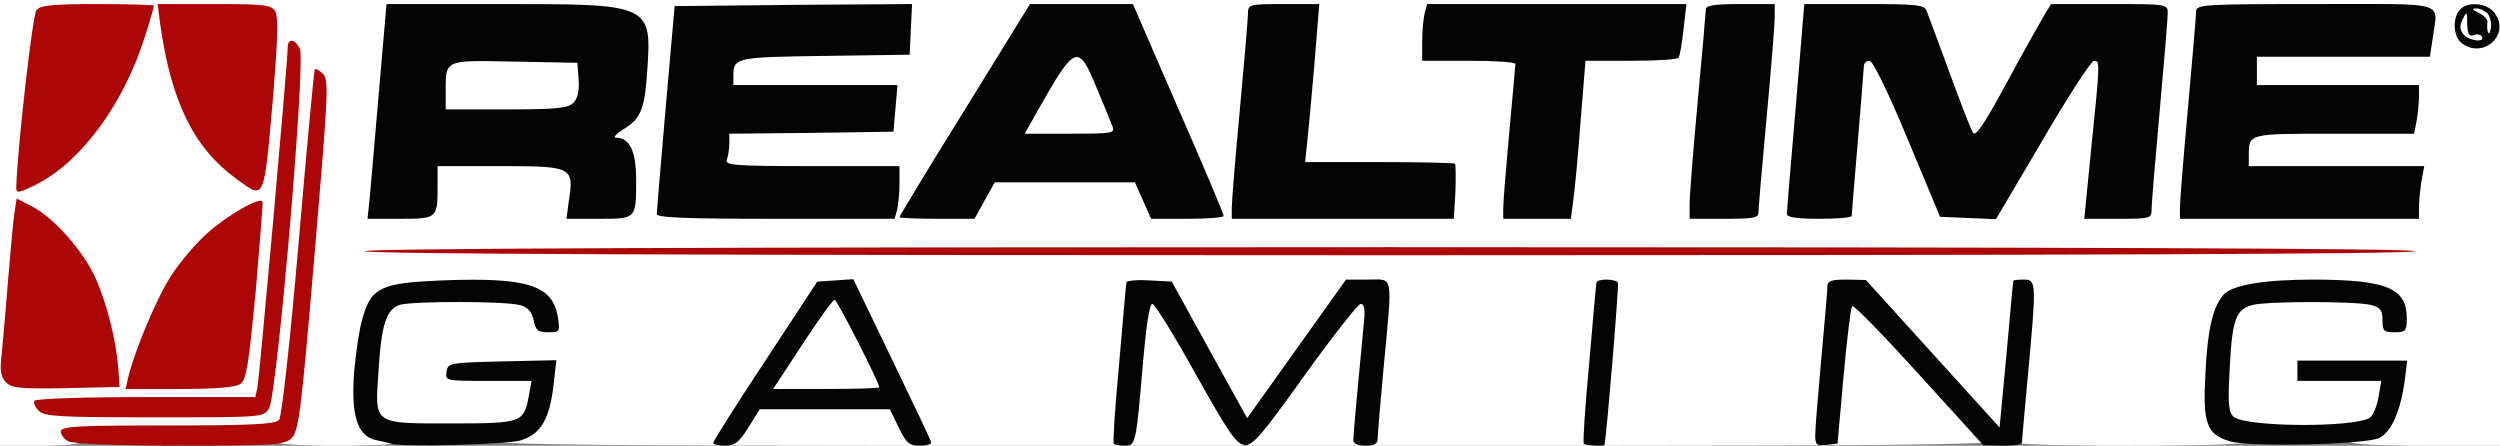
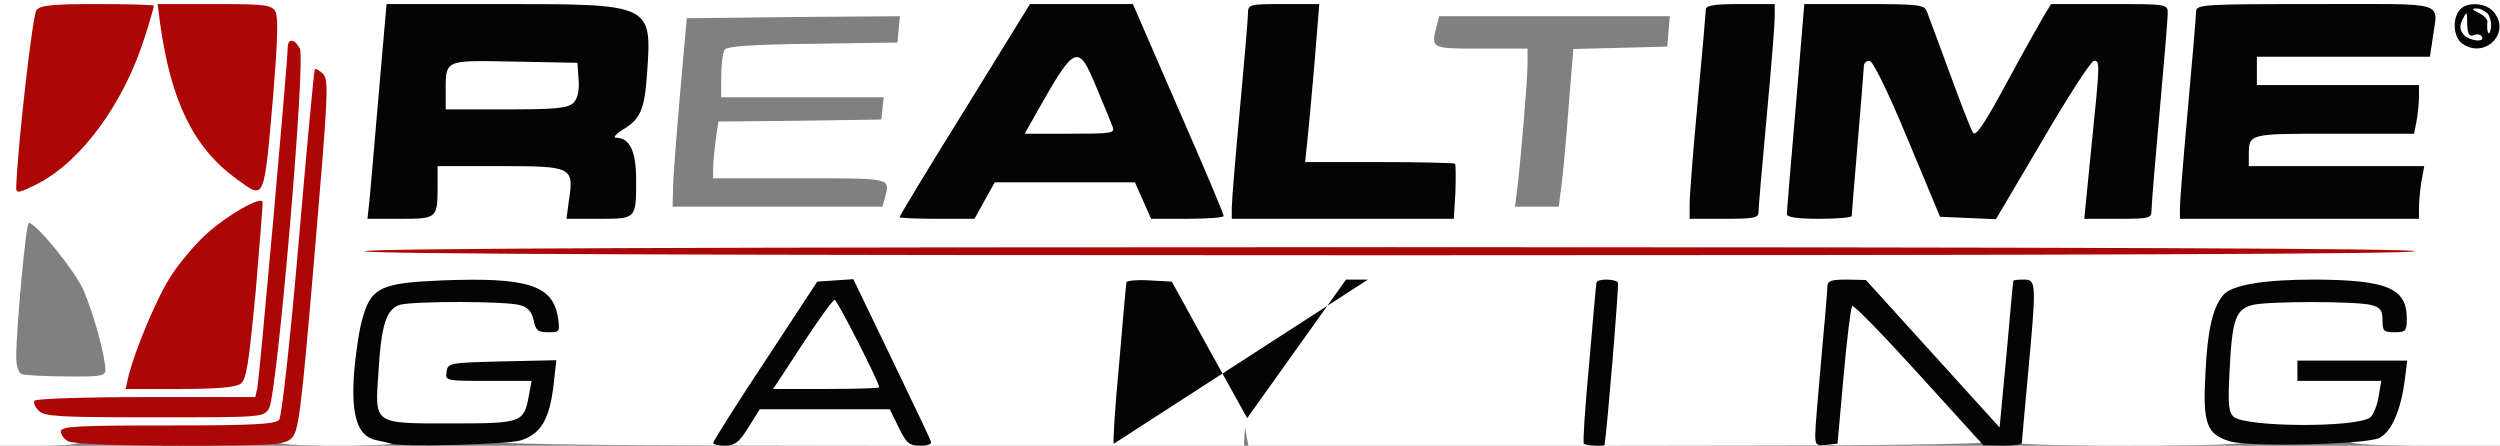
<svg xmlns="http://www.w3.org/2000/svg" class="img-fluid" id="outputsvg" style="transform: none; transform-origin: 50% 50%; cursor: move; max-height: none;" width="617" height="110" viewBox="0 0 6170 1100">
  <rect x="0" y="0" width="6170" height="1100" fill="#808080" stroke="none" />
  <g id="l2DsjWcgHoVgZ5ayXi1I600" fill="rgb(255,255,255)" style="transform: none;">
    <g>
      <path id="pBndhnixq" d="M0 550 l0 -550 3085 0 3085 0 0 550 0 550 -185 0 c-117 0 -185 -4 -185 -10 0 -6 -48 -10 -125 -10 -77 0 -125 4 -125 10 0 6 -105 10 -295 10 -190 0 -295 -4 -295 -10 0 -5 -11 -10 -25 -10 -14 0 -25 5 -25 10 0 7 -311 10 -914 10 l-915 0 -4 -22 -4 -23 -2 23 -1 22 -920 0 c-607 0 -920 -3 -920 -10 0 -6 -47 -10 -120 -10 -73 0 -120 4 -120 10 0 6 -58 10 -155 10 -97 0 -155 -4 -155 -10 0 -6 -87 -10 -240 -10 -153 0 -240 4 -240 10 0 6 -40 10 -100 10 l-100 0 0 -550z m260 363 c0 -35 -30 -142 -54 -197 -22 -49 -117 -166 -135 -166 -7 0 -31 262 -31 332 0 20 6 39 13 41 6 3 56 6 110 6 86 1 97 -1 97 -16z m304 4 c14 -10 20 -42 31 -167 17 -184 18 -190 6 -190 -18 0 -111 92 -147 147 -35 53 -93 183 -94 211 0 17 180 17 204 -1z m480 -423 c3 -9 6 -38 6 -65 l0 -49 185 0 c209 0 205 -2 205 84 l0 46 44 0 c49 0 56 -9 56 -68 0 -36 -23 -72 -47 -72 -8 0 -13 -12 -13 -34 0 -26 5 -36 20 -41 33 -10 58 -53 65 -110 10 -73 1 -102 -38 -125 -30 -18 -51 -20 -288 -20 l-255 0 -18 213 c-9 116 -19 222 -22 235 -4 20 -1 22 45 22 35 0 51 -4 55 -16z m1140 -6 c13 -49 19 -48 -209 -48 l-215 0 0 -24 c0 -13 3 -44 6 -69 l7 -47 201 -2 201 -3 3 -27 3 -28 -200 0 -201 0 0 -52 c0 -29 4 -59 8 -65 6 -9 65 -13 217 -15 l210 -3 3 -33 3 -32 -263 2 -263 3 -17 190 c-9 105 -17 209 -17 233 l-1 42 259 0 259 0 6 -22z m216 -23 l25 -45 203 0 203 0 20 45 c20 45 20 45 70 45 28 0 48 -3 46 -7 -2 -5 -48 -110 -102 -235 l-99 -228 -97 0 -97 0 -145 235 -145 235 47 0 c45 0 47 -2 71 -45z m1160 5 l0 -40 -185 0 -185 0 0 -22 c0 -13 7 -95 15 -183 8 -88 15 -166 15 -172 0 -9 -18 -13 -55 -13 -48 0 -55 2 -55 20 0 24 -27 336 -35 403 l-6 47 246 0 245 0 0 -40z m293 -7 c4 -27 12 -114 18 -195 l12 -147 116 -3 116 -3 3 -38 3 -37 -284 0 -285 0 -6 23 c-15 57 -16 57 109 57 l115 0 0 38 c0 37 -15 217 -25 305 l-6 47 54 0 54 0 6 -47z m457 32 c0 -19 28 -335 35 -403 l6 -52 -55 0 c-38 0 -56 4 -56 13 0 6 -9 109 -20 227 -11 118 -20 218 -20 223 0 4 25 7 55 7 42 0 55 -4 55 -15z m230 8 c0 -5 7 -87 15 -183 8 -96 15 -181 15 -187 0 -9 16 -13 44 -13 l43 0 81 193 80 192 39 3 39 3 115 -195 114 -195 43 -1 42 0 0 48 c0 26 -7 110 -15 187 -8 77 -15 143 -15 148 0 4 23 7 50 7 44 0 50 -2 50 -21 0 -25 27 -343 35 -407 l5 -43 -117 3 -116 3 -88 160 c-85 155 -88 160 -122 163 -26 2 -36 -2 -42 -15 -4 -10 -29 -76 -55 -148 -26 -72 -51 -138 -55 -147 -6 -16 -22 -18 -124 -18 l-118 0 -17 208 c-9 114 -19 219 -22 235 -6 27 -5 27 45 27 28 0 51 -3 51 -7z m1400 -28 l0 -35 -210 0 -210 0 0 -54 c0 -92 -14 -86 211 -86 165 0 199 -2 199 -14 0 -8 3 -21 6 -30 5 -14 -16 -16 -195 -16 l-201 0 0 -65 0 -65 214 0 214 0 4 -35 4 -35 -263 0 c-236 0 -263 2 -263 16 0 21 -28 345 -35 407 l-6 47 266 0 265 0 0 -35z m-5776 -129 c48 -48 75 -87 110 -157 25 -52 48 -106 52 -121 l6 -28 -100 0 c-77 0 -102 3 -112 15 -7 9 -19 77 -26 158 -16 175 -17 197 -4 197 6 0 39 -29 74 -64z m476 -105 c7 -93 10 -176 7 -185 -5 -13 -25 -16 -112 -16 -93 0 -105 2 -105 18 0 37 31 146 57 200 28 59 106 152 128 152 9 0 16 -50 25 -169z" />
      <path id="ptT8U8BFf" d="M1070 233 c0 -38 3 -78 6 -91 l6 -22 187 2 186 3 3 71 c4 106 8 104 -209 104 l-179 0 0 -67z" />
      <path id="p9EGqOxik" d="M2500 328 c0 -21 19 -65 53 -123 l52 -90 50 -3 50 -3 38 91 c20 49 37 105 37 125 l0 35 -140 0 -140 0 0 -32z" />
    </g>
  </g>
  <g id="l1CQ33Wa2EFhvVdrTlYjk1j" fill="rgb(4,4,4)" style="transform: none;">
    <g>
      <path id="p7KPEKyl9" d="M965 1095 c-5 -2 -23 -6 -38 -9 -45 -10 -61 -61 -53 -168 4 -47 13 -109 22 -137 21 -72 47 -83 196 -89 211 -8 272 12 285 91 5 36 5 37 -24 37 -26 0 -31 -5 -36 -30 -5 -21 -14 -32 -34 -37 -36 -10 -259 -10 -295 -1 -34 10 -47 47 -54 167 -9 130 -14 126 182 126 171 0 177 -2 189 -67 l7 -38 -107 0 c-105 0 -106 0 -103 -22 3 -22 7 -23 137 -26 l134 -3 -7 63 c-10 83 -31 119 -81 135 -35 10 -293 17 -320 8z" />
      <path id="p6nB7Vi34" d="M1760 1093 c1 -5 58 -96 129 -203 l128 -195 45 -3 44 -3 95 197 c52 108 96 200 97 205 2 5 -10 9 -27 9 -27 0 -34 -6 -53 -45 l-22 -45 -160 0 -161 0 -28 45 c-23 37 -34 45 -58 45 -16 0 -29 -3 -29 -7z m410 -137 c0 -12 -104 -216 -110 -216 -6 0 -54 69 -134 193 l-18 27 131 0 c72 0 131 -2 131 -4z" />
-       <path id="p10IIO7PK9" d="M2749 1095 c-3 -2 3 -91 13 -197 9 -106 17 -197 18 -201 0 -4 25 -7 56 -5 l56 3 93 169 93 168 122 -171 122 -171 54 0 c64 0 61 -19 39 215 -8 88 -15 168 -15 178 0 12 -8 17 -30 17 -19 0 -30 -5 -30 -14 0 -13 11 -135 25 -278 5 -44 3 -58 -7 -58 -7 1 -69 80 -138 176 -108 151 -128 174 -149 172 -20 -2 -41 -33 -120 -175 -53 -95 -101 -173 -107 -173 -7 0 -15 52 -23 143 -17 203 -18 207 -45 207 -12 0 -25 -2 -27 -5z" />
+       <path id="p10IIO7PK9" d="M2749 1095 c-3 -2 3 -91 13 -197 9 -106 17 -197 18 -201 0 -4 25 -7 56 -5 l56 3 93 169 93 168 122 -171 122 -171 54 0 z" />
      <path id="p1EOeYvivZ" d="M3909 1095 c-3 -2 3 -91 13 -197 9 -106 17 -196 18 -200 0 -5 11 -8 24 -8 14 0 27 3 29 8 3 5 -27 368 -33 400 0 4 -47 2 -51 -3z" />
      <path id="pr9ZCiAbH" d="M4480 1073 c0 -15 7 -100 15 -188 8 -88 15 -168 15 -177 0 -15 9 -18 48 -18 l47 1 165 182 165 182 17 -180 c9 -99 16 -181 17 -182 1 -2 12 -3 26 -3 31 0 31 8 10 235 -8 88 -15 163 -15 168 0 4 -21 7 -47 7 l-48 -1 -159 -175 c-87 -96 -161 -172 -165 -169 -3 4 -13 82 -21 173 l-15 167 -27 3 c-25 3 -28 0 -28 -25z" />
      <path id="pMVCQKNEb" d="M5503 1089 c-57 -17 -67 -44 -60 -167 5 -108 18 -163 44 -194 22 -25 100 -38 226 -38 178 1 227 21 227 96 0 31 -3 34 -30 34 -27 0 -30 -3 -30 -30 0 -24 -5 -31 -27 -37 -36 -10 -260 -10 -295 0 -40 11 -49 36 -55 155 -5 91 -3 109 10 121 31 25 295 27 336 2 7 -5 17 -27 21 -50 l7 -41 -103 0 -104 0 0 -25 0 -25 136 0 135 0 -6 48 c-10 76 -33 128 -63 143 -33 16 -321 23 -369 8z" />
      <path id="pVnYGUBGb" d="M913 483 c3 -32 13 -151 23 -266 l18 -207 285 0 c370 0 370 0 358 170 -6 90 -16 114 -60 140 -18 12 -25 20 -16 20 33 0 49 34 49 102 0 99 1 98 -92 98 l-80 0 6 -45 c13 -83 8 -85 -169 -85 l-155 0 0 49 c0 80 -1 81 -92 81 l-81 0 6 -57z m502 -229 c11 -11 15 -30 13 -58 l-3 -41 -156 -3 c-176 -3 -169 -7 -169 81 l0 37 149 0 c125 0 152 -3 166 -16z" />
-       <path id="pPT6J3VuL" d="M1621 528 c0 -7 10 -125 22 -263 l22 -250 293 -3 293 -2 -3 62 -3 63 -210 3 c-220 3 -225 4 -225 50 l0 22 203 0 202 0 -5 58 -5 57 -202 3 -203 2 0 24 c0 14 -3 31 -6 40 -5 14 17 16 210 16 l216 0 0 43 c0 23 -3 52 -6 65 l-6 22 -294 0 c-229 0 -294 -3 -293 -12z" />
      <path id="pfsSF843D" d="M2220 536 c0 -3 72 -122 161 -265 l161 -261 127 0 127 0 112 258 c62 141 112 260 112 265 0 4 -40 7 -90 7 l-89 0 -20 -45 -20 -45 -173 0 -173 0 -25 45 -25 45 -92 0 c-51 0 -93 -2 -93 -4z m526 -223 c-4 -10 -21 -53 -39 -95 -46 -112 -53 -109 -146 55 l-32 57 111 0 c103 0 112 -1 106 -17z" />
      <path id="p1EpJiGsAy" d="M3040 513 c0 -16 9 -125 20 -243 11 -118 20 -225 20 -237 0 -22 3 -23 88 -23 l88 0 -12 148 c-7 81 -15 168 -18 195 l-5 47 183 0 c100 0 185 2 187 4 2 2 2 34 1 70 l-4 66 -274 0 -274 0 0 -27z" />
-       <path id="pImYwn0YQ" d="M3710 513 c0 -16 7 -100 15 -188 8 -88 15 -163 15 -167 0 -5 -52 -8 -115 -8 l-115 0 0 -47 c0 -27 3 -58 6 -70 l6 -23 320 0 320 0 -7 63 c-4 34 -9 65 -12 69 -2 5 -55 8 -117 8 l-113 0 -12 148 c-6 81 -14 168 -18 195 l-6 47 -83 0 -84 0 0 -27z" />
      <path id="p56uO2287" d="M4170 503 c0 -21 9 -135 20 -253 11 -118 20 -221 20 -227 0 -10 24 -13 85 -13 l85 0 0 33 c0 17 -9 129 -20 247 -11 118 -20 223 -20 233 0 15 -11 17 -85 17 l-85 0 0 -37z" />
      <path id="p12QBD1WlL" d="M4410 528 c0 -7 10 -127 22 -265 l21 -253 148 0 c131 0 148 2 154 17 4 10 29 78 56 151 27 74 53 141 58 149 6 12 27 -18 81 -118 40 -74 82 -149 92 -166 l20 -33 144 0 c143 0 144 0 144 23 0 12 -9 121 -20 242 -11 121 -20 230 -20 243 0 21 -4 22 -83 22 l-83 0 17 -172 c22 -214 22 -218 7 -218 -7 0 -64 88 -127 196 l-115 195 -69 -3 -69 -3 -80 -192 c-49 -118 -86 -193 -94 -193 -8 0 -14 6 -14 13 0 6 -7 91 -15 187 -8 96 -15 178 -15 183 0 4 -36 7 -80 7 -57 0 -80 -4 -80 -12z" />
      <path id="puUTygVPD" d="M5380 513 c0 -16 9 -127 20 -248 11 -121 20 -228 20 -237 0 -17 21 -18 295 -18 333 0 301 -9 289 84 l-7 46 -213 0 -214 0 0 35 0 35 200 0 200 0 0 29 c0 16 -3 43 -6 60 l-6 31 -198 0 c-214 0 -210 -1 -210 56 l0 24 216 0 217 0 -7 38 c-3 20 -6 49 -6 65 l0 27 -295 0 -295 0 0 -27z" />
      <path id="pK1UVAMVj" d="M6076 107 c-21 -16 -24 -60 -6 -82 17 -21 63 -19 83 3 47 52 -21 120 -77 79z m49 -17 c-3 -5 -12 -7 -20 -3 -11 4 -15 -3 -16 -28 0 -32 -1 -32 -11 -12 -8 17 -8 26 2 38 13 16 55 21 45 5z m15 -56 c-7 -7 -20 -14 -29 -13 -11 0 -10 3 7 11 12 6 22 16 21 22 -3 24 4 39 8 18 3 -13 -1 -30 -7 -38z" />
    </g>
  </g>
  <g id="l5cJUkrMdBYVHYrpcO5fD3V" fill="rgb(173,6,6)" style="transform: none;">
    <g>
      <path id="p2QAK79Zm" d="M168 1089 c-10 -5 -18 -17 -18 -24 0 -13 40 -15 264 -15 210 0 266 -3 275 -14 6 -7 27 -192 48 -437 20 -233 38 -426 40 -428 2 -3 11 3 20 11 15 16 13 50 -21 450 -34 399 -39 434 -58 451 -18 15 -47 17 -277 17 -155 0 -263 -5 -273 -11z" />
      <path id="p11asSkTuB" d="M96 1014 c-9 -8 -14 -20 -11 -25 4 -5 122 -9 275 -9 l270 0 5 -22 c5 -22 75 -804 75 -840 0 -24 17 -23 30 2 15 29 -56 855 -76 888 -14 22 -15 22 -284 22 -231 0 -271 -2 -284 -16z" />
-       <path id="pE63GvKyc" d="M15 944 c-13 -14 -16 -28 -11 -68 3 -28 10 -112 16 -186 6 -74 13 -150 16 -167 l5 -33 37 19 c54 27 129 112 158 178 28 62 51 155 56 223 l3 45 -132 3 c-112 2 -133 0 -148 -14z" />
      <path id="pIo06DHGS" d="M316 933 c16 -68 73 -203 108 -255 21 -32 60 -78 87 -102 50 -45 132 -92 137 -78 1 4 -7 104 -17 222 -17 178 -23 217 -37 227 -12 9 -59 13 -151 13 l-133 0 6 -27z" />
      <path id="pcnvcx5If" d="M900 620 c0 -7 850 -10 2530 -10 1680 0 2530 3 2530 10 0 7 -850 10 -2530 10 -1680 0 -2530 -3 -2530 -10z" />
      <path id="pMP11fLRo" d="M40 463 c3 -97 40 -425 50 -438 10 -12 39 -15 151 -15 77 0 139 2 139 4 0 2 -9 35 -21 72 -51 166 -157 312 -267 368 -46 23 -52 24 -52 9z" />
      <path id="pThpNCBSm" d="M584 442 c-106 -77 -162 -191 -189 -385 l-6 -47 140 0 c128 0 141 2 151 19 7 14 5 73 -5 198 -24 274 -20 266 -91 215z" />
    </g>
  </g>
  <g id="l1znJ5nH5f2Xu8c7BNxaa6p" fill="rgb(205,151,151)" style="transform: none;">
    <g />
  </g>
</svg>